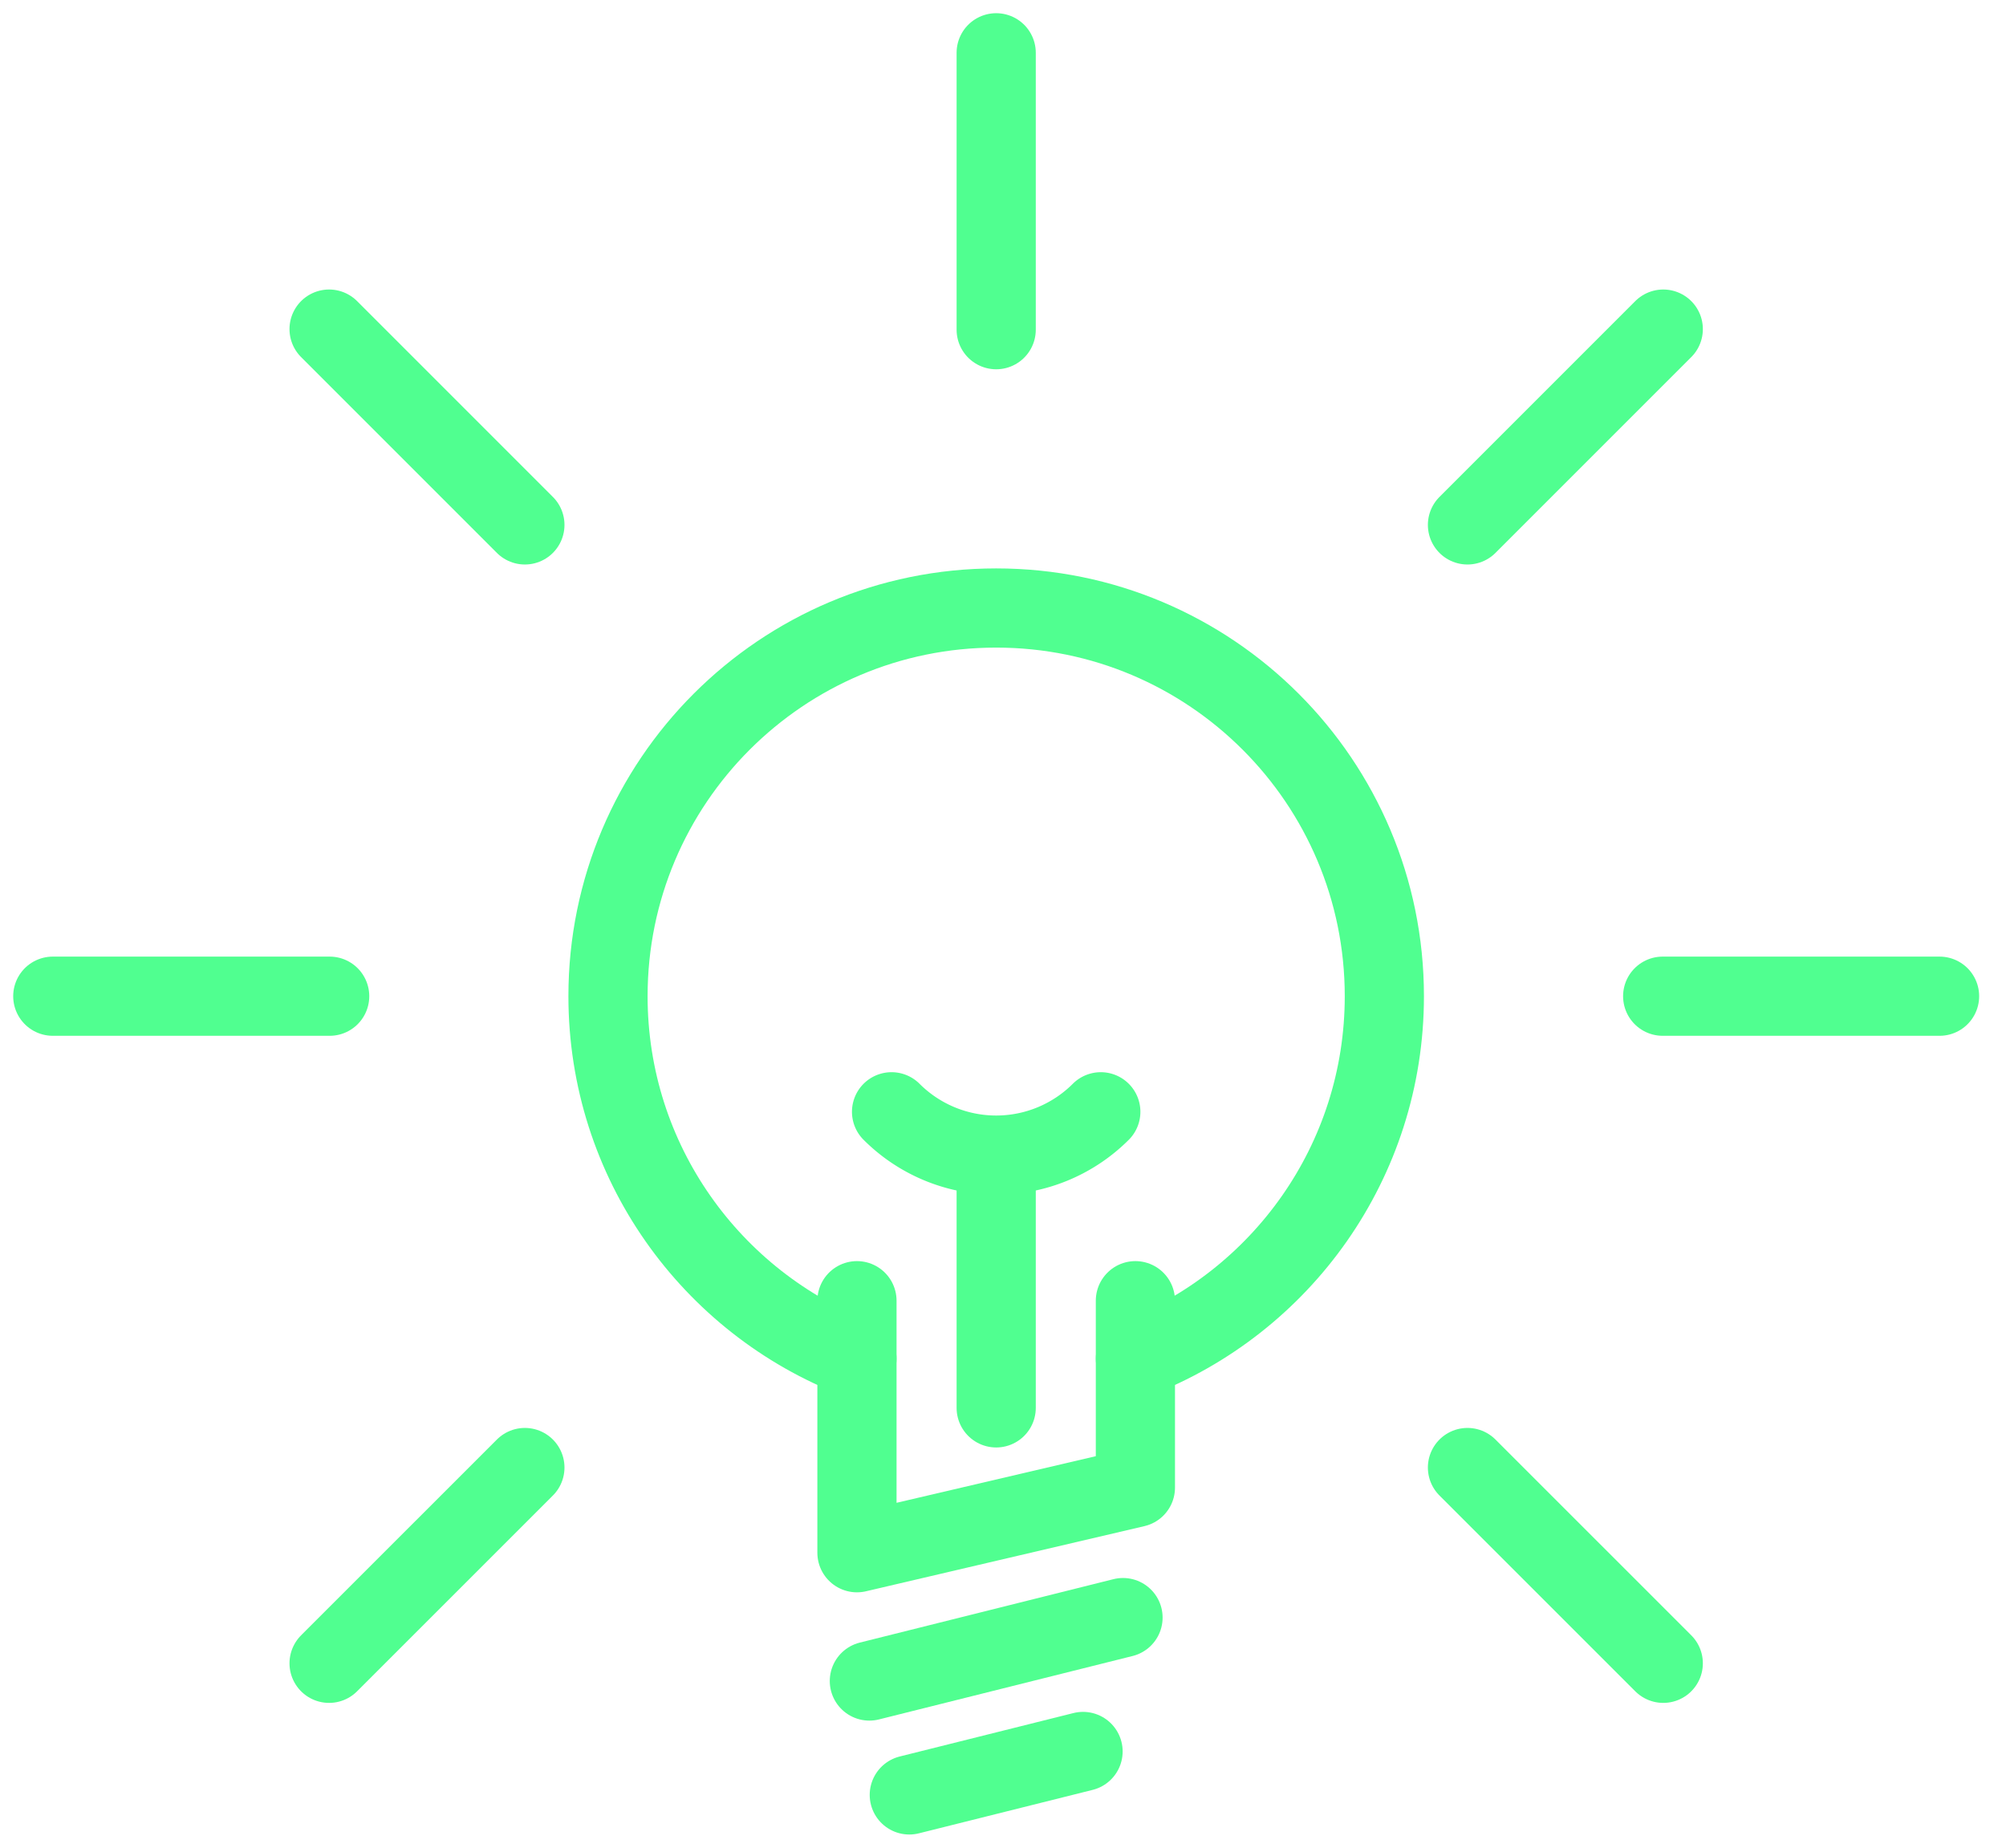
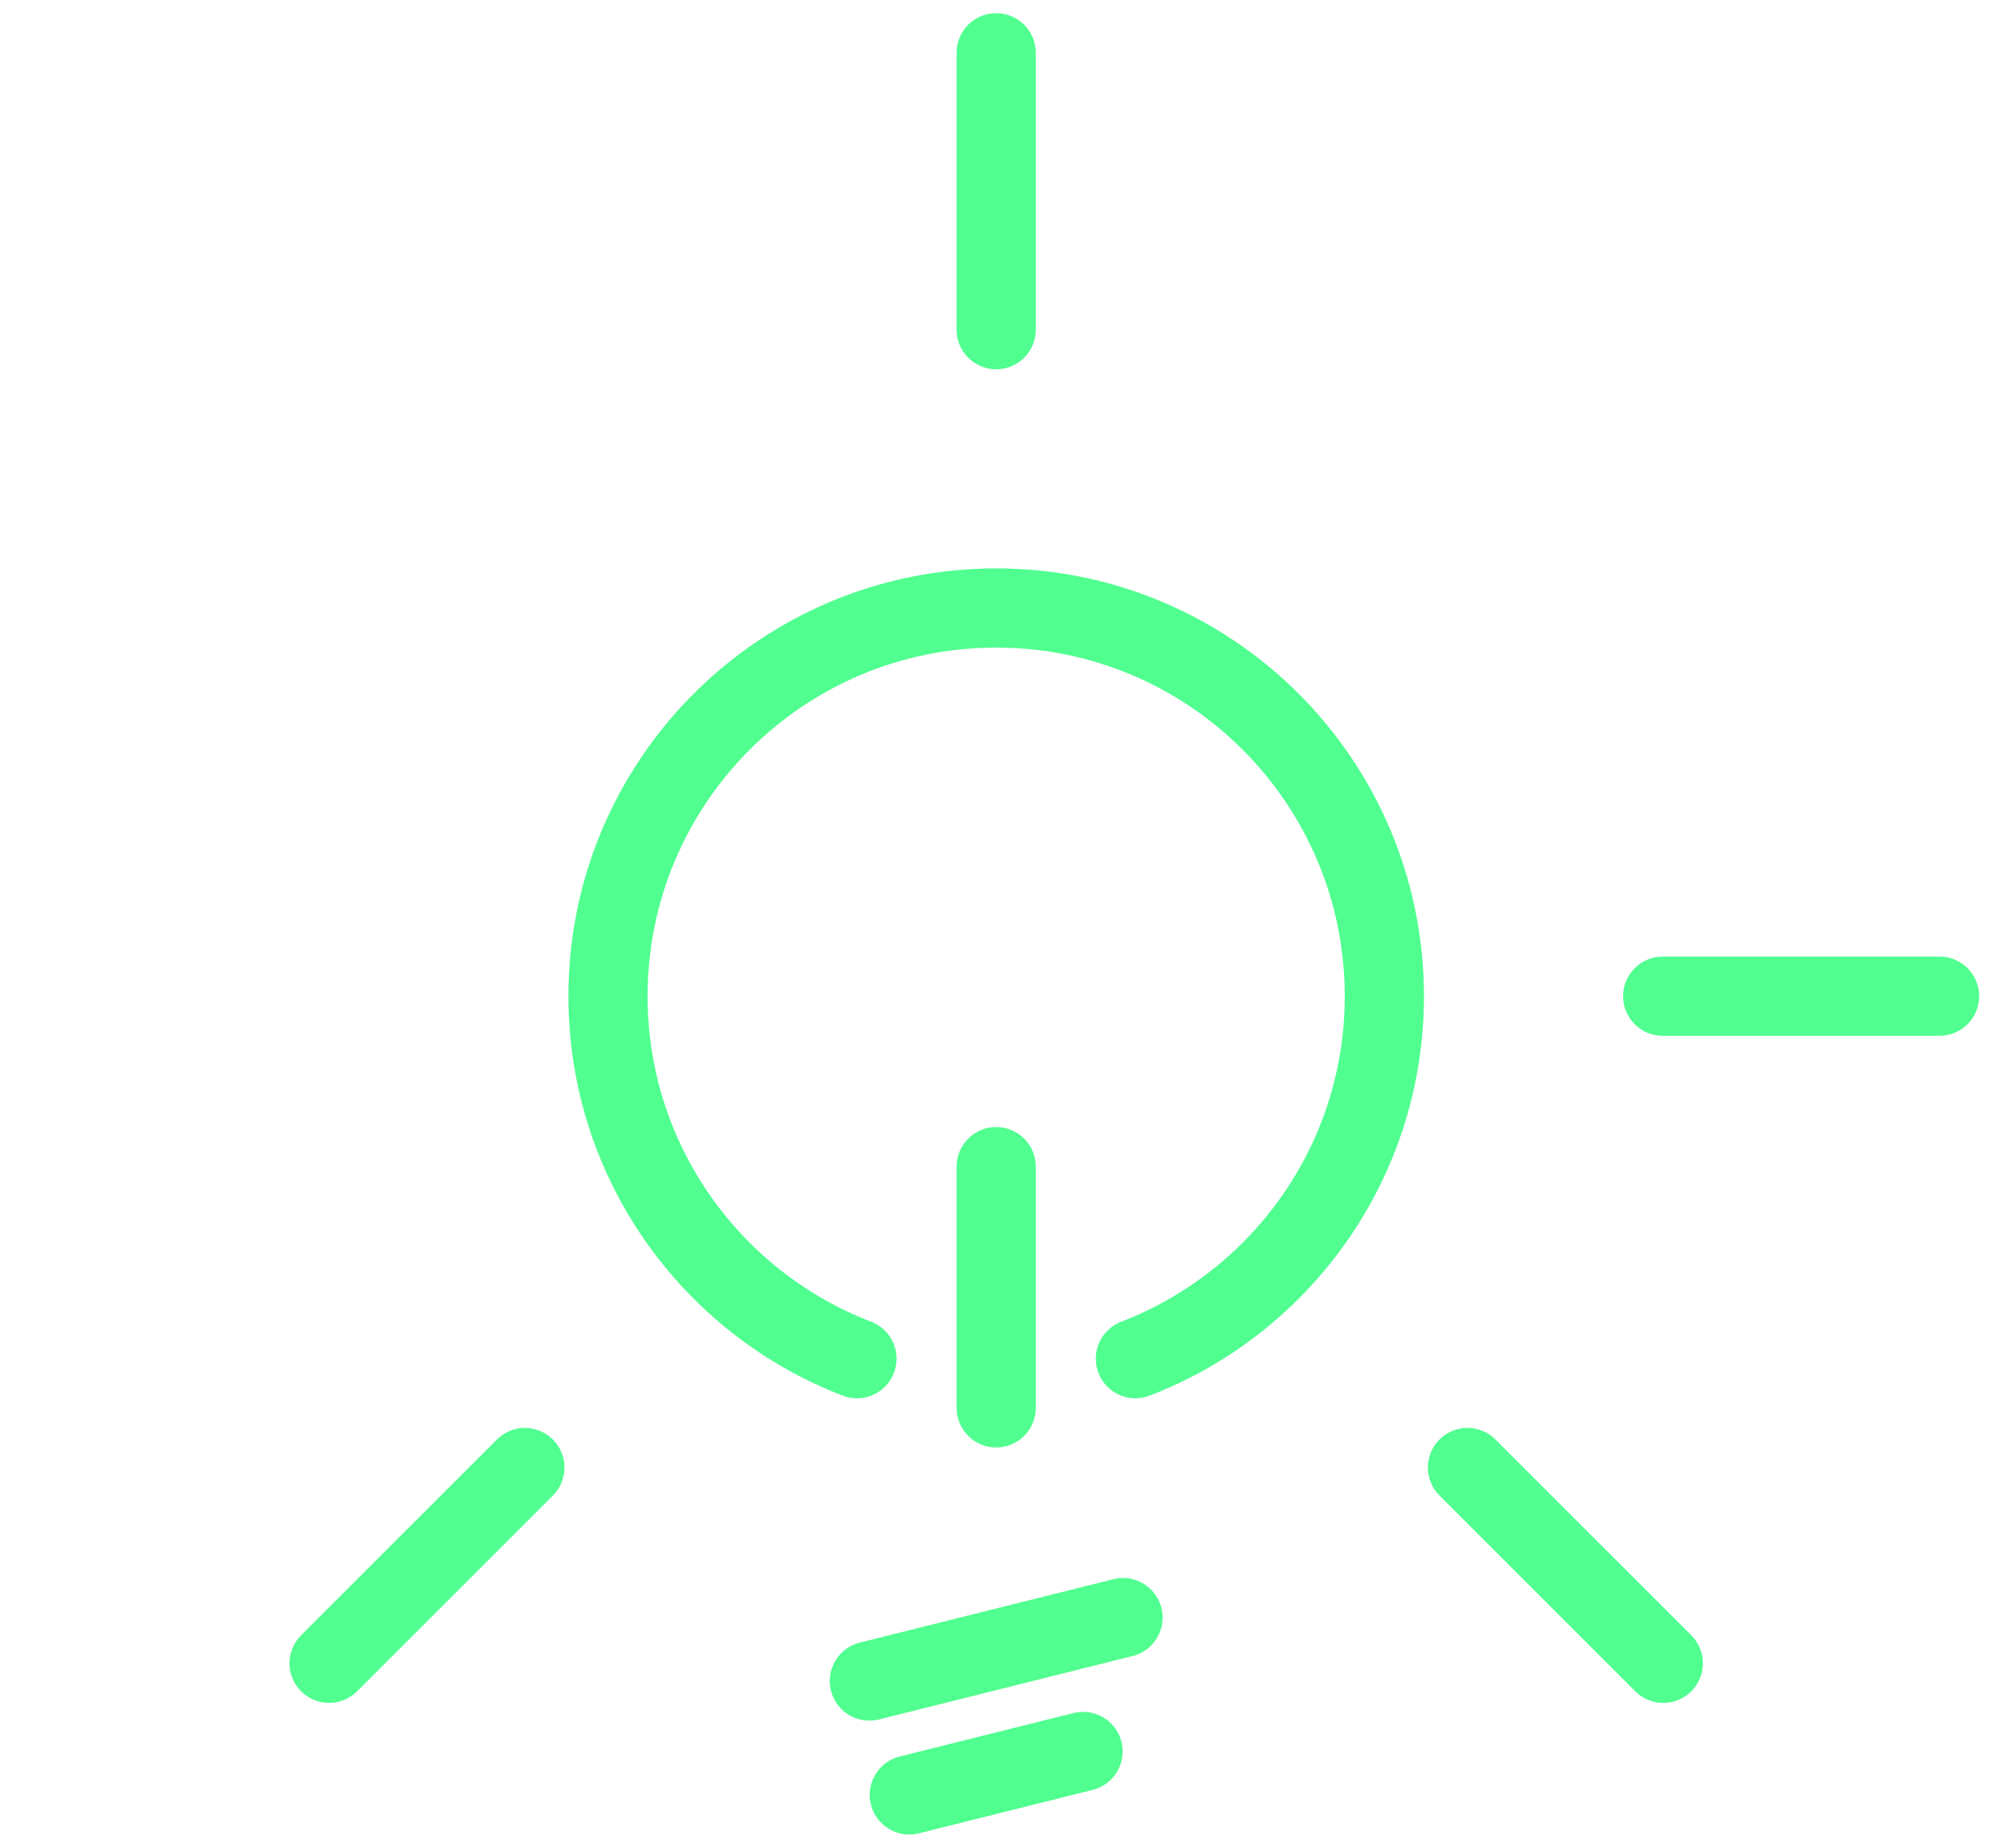
<svg xmlns="http://www.w3.org/2000/svg" width="76" height="70" viewBox="0 0 76 70">
  <g>
    <g>
      <g>
        <g>
          <path fill="none" stroke="#50ff90" stroke-linecap="round" stroke-linejoin="round" stroke-miterlimit="20" stroke-width="3" d="M32.467 51.474c-5.517-2.12-9.432-7.47-9.432-13.733 0-8.122 6.584-14.707 14.706-14.707 8.123 0 14.707 6.585 14.707 14.707 0 6.264-3.915 11.612-9.432 13.733" />
        </g>
        <g>
-           <path fill="none" stroke="#50ff90" stroke-linecap="round" stroke-linejoin="round" stroke-miterlimit="20" stroke-width="3" d="M43.016 49.277v7.08l-10.549 2.468v0-9.548 0" />
-         </g>
+           </g>
        <g>
          <path fill="none" stroke="#50ff90" stroke-linecap="round" stroke-linejoin="round" stroke-miterlimit="20" stroke-width="3" d="M37.742 2v10.49" />
        </g>
        <g>
-           <path fill="none" stroke="#50ff90" stroke-linecap="round" stroke-linejoin="round" stroke-miterlimit="20" stroke-width="3" d="M12.468 12.468l7.418 7.418" />
-         </g>
+           </g>
        <g>
-           <path fill="none" stroke="#50ff90" stroke-linecap="round" stroke-linejoin="round" stroke-miterlimit="20" stroke-width="3" d="M2 37.741h10.49" />
-         </g>
+           </g>
        <g>
          <path fill="none" stroke="#50ff90" stroke-linecap="round" stroke-linejoin="round" stroke-miterlimit="20" stroke-width="3" d="M12.468 63.014l7.418-7.417" />
        </g>
        <g>
          <path fill="none" stroke="#50ff90" stroke-linecap="round" stroke-linejoin="round" stroke-miterlimit="20" stroke-width="3" d="M63.015 63.014l-7.418-7.417" />
        </g>
        <g>
          <path fill="none" stroke="#50ff90" stroke-linecap="round" stroke-linejoin="round" stroke-miterlimit="20" stroke-width="3" d="M73.483 37.741h-10.49" />
        </g>
        <g>
-           <path fill="none" stroke="#50ff90" stroke-linecap="round" stroke-linejoin="round" stroke-miterlimit="20" stroke-width="3" d="M63.015 12.468l-7.418 7.418" />
-         </g>
+           </g>
        <g>
          <path fill="none" stroke="#50ff90" stroke-linecap="round" stroke-linejoin="round" stroke-miterlimit="20" stroke-width="3" d="M32.937 63.685l9.61-2.403" />
        </g>
        <g>
          <path fill="none" stroke="#50ff90" stroke-linecap="round" stroke-linejoin="round" stroke-miterlimit="20" stroke-width="3" d="M34.45 68l6.583-1.646" />
        </g>
      </g>
      <g>
        <path fill="none" stroke="#50ff90" stroke-linecap="round" stroke-linejoin="round" stroke-miterlimit="20" stroke-width="3" d="M37.742 44.198v9.139" />
      </g>
      <g>
-         <path fill="none" stroke="#50ff90" stroke-linecap="round" stroke-linejoin="round" stroke-miterlimit="20" stroke-width="3" d="M41.705 42.12a5.606 5.606 0 0 1-7.927 0" />
-       </g>
+         </g>
    </g>
  </g>
</svg>